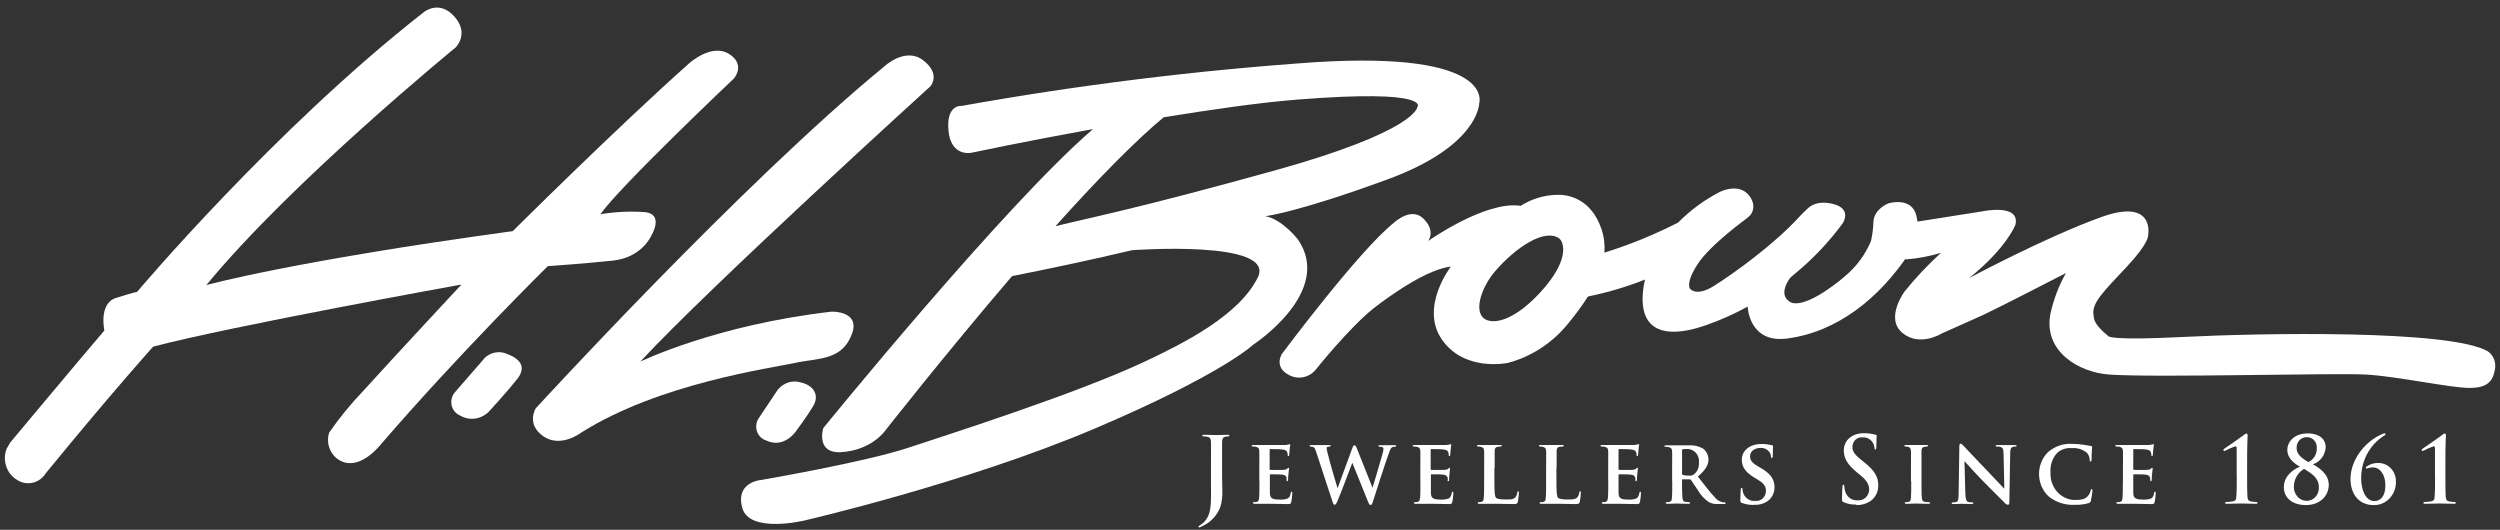
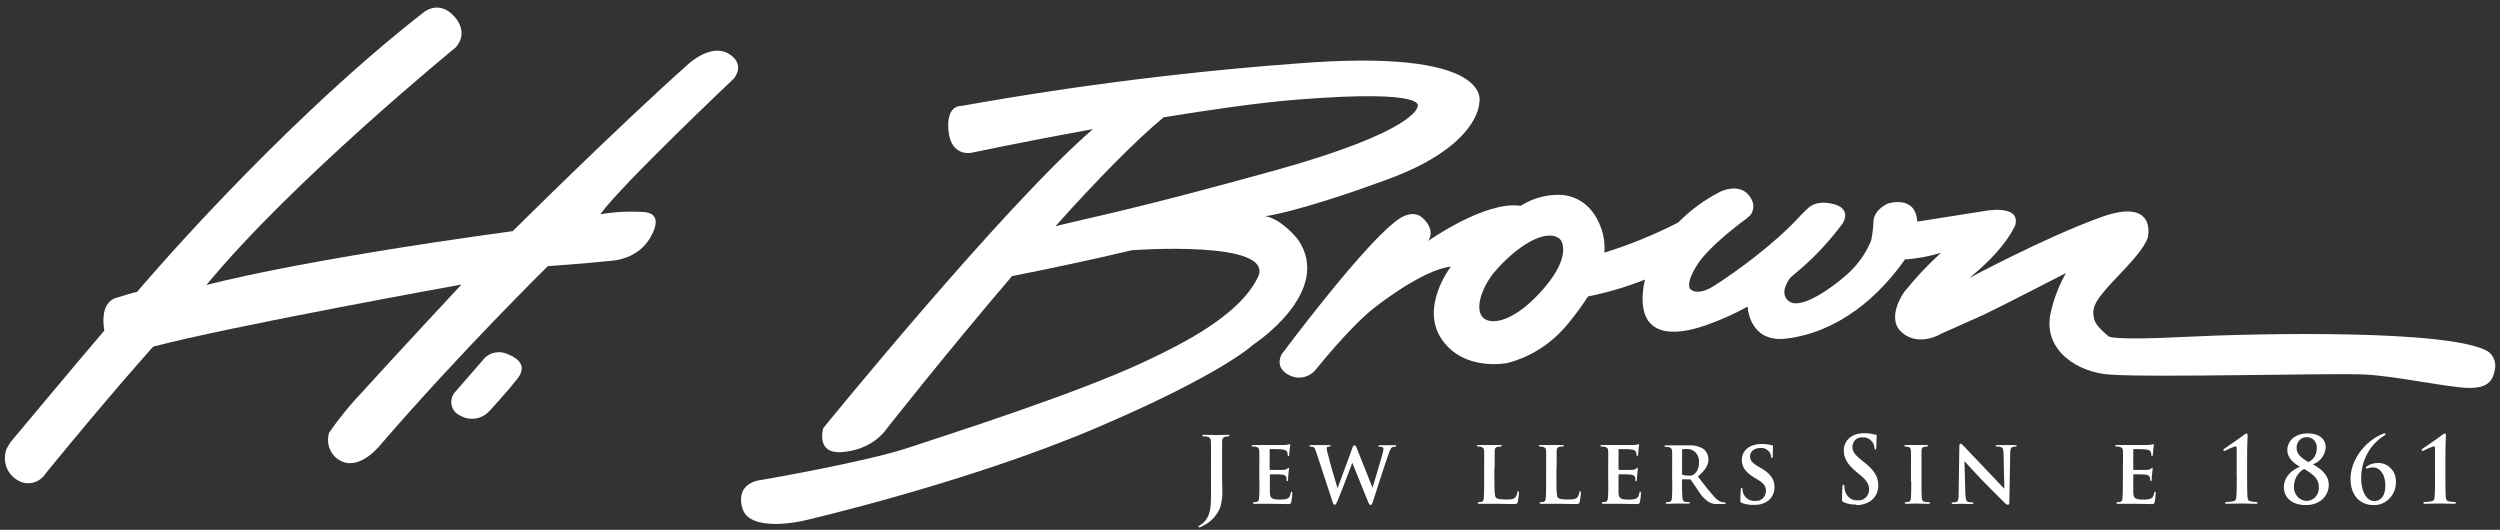
<svg xmlns="http://www.w3.org/2000/svg" width="302" height="64" viewBox="0 0 302 64" fill="none">
  <rect x="0" y="0" width="302" height="64" fill="#333333" stroke="none" />
  <path d="M1.28 53.4C1.28 53.4 9.806 43.194 12.609 39.925C12.609 39.925 11.89 36.657 14.014 35.988C16.137 35.319 16.562 35.255 16.562 35.255C16.562 35.255 33.189 15.528 51.237 1.437C51.237 1.437 53.084 -0.058 54.908 2.018C56.733 4.094 55.046 5.729 55.046 5.729C55.046 5.729 35.224 21.92 24.928 34.435C24.928 34.435 35.29 31.562 61.941 27.922C61.941 27.922 74.498 15.435 83.24 7.659C83.24 7.659 85.927 5.205 88.034 6.496C90.141 7.787 88.664 9.474 88.664 9.474C88.664 9.474 74.935 22.46 72.524 25.88C74.327 25.579 76.156 25.495 77.976 25.63C80.243 25.927 78.684 28.451 78.684 28.451C78.684 28.451 77.578 31.114 74.006 31.486C70.434 31.859 66.177 32.15 66.177 32.15C66.177 32.15 55.671 42.478 46.017 53.668C46.017 53.668 43.634 56.773 41.317 55.744C40.682 55.483 40.167 54.975 39.878 54.326C39.589 53.676 39.548 52.935 39.763 52.255C40.99 50.488 42.348 48.825 43.822 47.282C47.51 43.211 55.743 34.371 55.743 34.371C55.743 34.371 27.809 39.413 18.503 41.873C18.503 41.873 13.87 46.986 5.548 57.146C5.184 57.742 4.61 58.162 3.952 58.314C3.293 58.465 2.605 58.336 2.037 57.954C1.432 57.592 0.973 57.01 0.746 56.317C0.519 55.625 0.539 54.869 0.804 54.191L1.274 53.406L1.28 53.4Z" fill="white" />
-   <path d="M64.706 49.341C64.706 49.341 89.638 22.124 106.795 8.049C106.795 8.049 109.344 5.607 111.523 7.288C113.701 8.968 112.396 10.422 112.396 10.422C112.396 10.422 85.64 34.715 77.352 43.683C77.352 43.683 86.442 39.251 100.47 37.646C100.47 37.646 103.876 37.541 102.947 40.245C101.78 43.607 98.8 43.229 96.035 43.84C93.27 44.45 79.68 46.282 70.23 52.249C70.23 52.249 67.758 54.163 65.646 52.709C63.534 51.255 64.706 49.341 64.706 49.341Z" fill="white" />
  <path fill-rule="evenodd" clip-rule="evenodd" d="M188.623 29.137C188.555 29.013 188.467 28.903 188.363 28.811C186.616 27.549 183.132 29.847 180.622 32.749C178.841 34.813 177.857 38.012 179.643 38.675C180.876 39.134 183.176 38.419 185.969 35.424C188.971 32.202 189.104 30.126 188.623 29.137ZM183.696 24.863C185 24.038 186.483 23.582 188.003 23.537C189.314 23.461 192.184 23.92 193.455 27.666C194.727 31.411 192.654 35.156 189.419 39.099C187.524 41.434 184.984 43.091 182.153 43.839C182.153 43.839 176.878 44.973 174.153 40.972C171.499 37.07 175.258 32.214 175.258 32.214C171.769 32.557 165.859 37.302 165.859 37.302C162.878 39.71 158.953 44.642 158.953 44.642C158.566 45.111 158.043 45.432 157.465 45.556C156.888 45.681 156.287 45.6 155.757 45.328C153.827 44.374 154.844 42.769 154.844 42.769C154.844 42.769 164.244 30.149 168.441 26.863C168.441 26.863 170.442 24.991 171.897 26.363C173.517 27.904 172.51 29.12 172.51 29.12C172.51 29.12 179.427 24.217 183.691 24.863H183.696Z" fill="white" />
  <path d="M231.768 26.747L239.509 25.525C239.509 25.525 244.048 24.566 243.468 27.131C243.468 27.131 242.45 29.922 237.872 33.592C237.872 33.592 247.106 28.637 253.863 26.212C260.371 23.885 259.497 28.393 259.497 28.393C259.497 28.393 259.68 29.271 256.921 32.214C254.161 35.156 252.718 36.546 252.884 37.948C252.956 38.564 252.884 39.111 254.665 40.588C254.665 40.588 254.554 41.17 263.716 40.705C272.878 40.239 296.029 39.786 300.541 42.449C300.869 42.679 301.125 43.007 301.277 43.389C301.428 43.772 301.469 44.194 301.393 44.601C301.138 46.096 300.447 46.898 298.158 46.858C295.869 46.817 289.615 45.479 285.905 45.252C282.195 45.026 260.752 45.636 254.864 45.252C251.071 45.002 246.868 42.426 247.676 37.989C248.05 36.225 248.689 34.535 249.567 32.981C249.567 32.981 241.273 37.262 239.614 38.023C237.955 38.785 234.56 40.28 234.56 40.28C234.56 40.28 231.906 41.967 229.799 40.204C227.693 38.442 230.054 35.238 230.054 35.238C231.411 33.552 232.89 31.979 234.477 30.533C233.091 30.961 231.666 31.23 230.225 31.335L229.058 30.027V26.851H231.231L231.784 26.724L231.768 26.747Z" fill="white" />
  <path d="M58.436 43.35C58.799 42.96 59.266 42.695 59.776 42.591C60.286 42.487 60.813 42.549 61.289 42.769C63.174 43.49 63.44 44.566 62.489 45.77C61.698 46.77 61.687 46.747 60.338 48.305C59.785 48.933 59.232 49.532 59.232 49.532C58.784 50.069 58.173 50.427 57.504 50.546C56.834 50.664 56.146 50.536 55.555 50.184C55.307 50.079 55.087 49.912 54.913 49.698C54.739 49.484 54.617 49.229 54.558 48.955C54.498 48.681 54.502 48.395 54.57 48.123C54.638 47.851 54.767 47.6 54.947 47.392L58.452 43.362L58.436 43.35Z" fill="white" />
-   <path d="M93.978 47.055C94.316 46.645 94.76 46.347 95.255 46.197C95.751 46.046 96.277 46.049 96.77 46.206C98.352 46.584 99.01 47.77 98.219 49.084C97.428 50.399 96.195 52.033 96.195 52.033C96.195 52.033 94.752 54.272 92.524 53.196C92.268 53.114 92.035 52.968 91.844 52.77C91.653 52.573 91.511 52.33 91.429 52.062C91.347 51.794 91.327 51.509 91.373 51.232C91.418 50.954 91.527 50.692 91.689 50.468L93.978 47.043V47.055Z" fill="white" />
  <path fill-rule="evenodd" clip-rule="evenodd" d="M140.573 14.168C137.256 16.89 132.196 22.06 127.507 27.323C132.042 26.195 137.106 25.276 153.982 20.594C171.062 15.854 171.211 12.947 171.211 12.947C171.211 12.947 173.174 10.731 156.741 12.028C152.08 12.4 146.235 13.249 140.573 14.168ZM116.161 12.795C130.292 10.263 144.538 8.5 158.842 7.515C180.793 6.142 178.687 12.487 178.687 12.487C178.687 12.487 178.687 17.611 167.628 21.664C156.569 25.718 152.859 26.113 152.859 26.113C154.894 26.491 156.791 28.928 156.791 28.928C161.153 35.273 151.411 41.618 151.411 41.618C151.411 41.618 147.678 45.212 132.196 51.79C116.714 58.368 97.157 62.881 97.157 62.881C97.157 62.881 90.522 64.486 89.665 61.351C88.808 58.217 91.921 57.984 91.921 57.984C91.921 57.984 104.423 55.844 109.731 54.087C115.039 52.331 130.134 47.51 138.279 43.683C142.923 41.502 149.691 38.106 151.941 33.517C154.192 28.928 136.747 30.225 136.747 30.225C131.638 31.441 126.319 32.551 122.255 33.354C114.082 42.909 106.872 52.098 106.872 52.098C106.872 52.098 105.213 54.425 101.564 54.622C98.506 54.773 99.452 51.715 99.452 51.715C99.452 51.715 121.348 24.77 132.036 15.593C123.797 17.087 117.339 18.454 117.339 18.454C117.339 18.454 114.868 18.989 114.574 15.773C114.281 12.557 116.172 12.795 116.172 12.795H116.161Z" fill="white" />
  <path fill-rule="evenodd" clip-rule="evenodd" d="M193.693 30.556C196.792 29.595 199.81 28.368 202.717 26.887C204.219 25.368 205.94 24.108 207.815 23.153C207.815 23.153 210.027 22.048 211.271 23.595C212.2 24.758 211.724 25.793 211.271 26.154C210.817 26.514 211.033 26.363 211.033 26.363C211.033 26.363 206.61 29.539 205.072 31.911C203.535 34.284 204.166 34.889 204.166 34.889C204.166 34.889 204.89 35.883 207.035 34.546C209.8 32.801 214.411 29.387 217.231 26.328C217.231 26.328 217.652 25.851 218.232 25.316C218.442 25.119 219.255 24.153 221.301 24.607C223.844 25.159 222.595 26.98 222.595 26.98C220.92 29.256 218.981 31.301 216.822 33.069L216.269 33.546C216.269 33.546 214.693 35.505 216.203 36.453C217.712 37.401 221.511 34.581 222.926 33.319C224.262 32.198 225.322 30.756 226.017 29.114C226.186 28.35 226.285 27.571 226.31 26.788C226.388 25.217 228.124 24.566 228.124 24.566C228.124 24.566 230.961 23.688 231.508 26.096C231.675 26.803 231.7 27.539 231.581 28.257C231.462 28.975 231.202 29.659 230.817 30.265L230.673 30.533C227.035 36.041 221.909 40.129 215.838 40.897C211.26 41.478 211.116 37.035 211.116 37.035C209.493 37.932 207.803 38.686 206.062 39.292C203.806 40.088 197.884 41.699 198.465 35.273C198.504 34.765 198.589 34.263 198.719 33.772C196.491 34.656 194.196 35.337 191.857 35.808L190.381 36.105L192.504 30.87L193.649 30.539L193.693 30.556Z" fill="white" />
  <path d="M146.296 58.884C146.296 61.047 146.296 62.152 145.511 63.002C145.364 63.166 145.194 63.307 145.008 63.42C144.826 63.519 144.776 63.566 144.776 63.624C144.776 63.647 144.785 63.669 144.8 63.685C144.816 63.702 144.837 63.711 144.859 63.711C144.933 63.707 145.006 63.683 145.069 63.641C145.29 63.531 145.456 63.444 145.622 63.356C146.428 62.897 147.059 62.16 147.408 61.268C147.596 60.637 147.682 59.976 147.662 59.314C147.662 58.762 147.629 58.227 147.629 57.756V55.709C147.629 54.028 147.629 53.719 147.629 53.382C147.629 53.045 147.734 52.801 148.016 52.754C148.116 52.732 148.218 52.72 148.32 52.719C148.447 52.719 148.508 52.719 148.508 52.62C148.508 52.522 148.436 52.522 148.292 52.522C147.878 52.522 147.22 52.556 146.965 52.556C146.711 52.556 146.031 52.522 145.472 52.522C145.318 52.522 145.246 52.522 145.246 52.62C145.246 52.719 145.307 52.719 145.423 52.719C145.56 52.717 145.697 52.728 145.832 52.754C146.18 52.83 146.263 53.01 146.285 53.382C146.307 53.754 146.285 54.045 146.285 55.709V58.884H146.296Z" fill="white" />
  <path d="M152.14 58.129C152.14 58.989 152.14 59.734 152.096 60.129C152.096 60.408 152.013 60.583 151.825 60.629C151.718 60.653 151.609 60.663 151.499 60.658C151.383 60.658 151.35 60.717 151.35 60.757C151.35 60.798 151.416 60.862 151.532 60.862C151.648 60.862 151.952 60.862 152.168 60.862H152.721C152.992 60.862 153.34 60.862 153.788 60.862C154.236 60.862 154.8 60.891 155.491 60.891C155.84 60.891 155.922 60.891 155.983 60.653C156.054 60.31 156.096 59.962 156.11 59.612C156.11 59.513 156.11 59.391 156.028 59.391C155.945 59.391 155.945 59.437 155.922 59.536C155.862 59.92 155.757 60.117 155.524 60.228C155.242 60.323 154.947 60.364 154.651 60.35C153.705 60.35 153.423 60.211 153.401 59.565C153.401 59.292 153.401 58.495 153.401 58.175V57.396C153.401 57.338 153.401 57.297 153.456 57.297C153.683 57.297 154.734 57.297 154.905 57.338C155.248 57.373 155.364 57.518 155.419 57.704C155.427 57.818 155.427 57.933 155.419 58.047C155.419 58.094 155.419 58.123 155.508 58.123C155.596 58.123 155.602 57.989 155.602 57.913C155.602 57.838 155.602 57.471 155.641 57.285C155.696 56.808 155.718 56.651 155.718 56.599C155.719 56.587 155.719 56.575 155.715 56.563C155.712 56.552 155.707 56.541 155.7 56.532C155.692 56.523 155.683 56.515 155.673 56.509C155.663 56.504 155.652 56.501 155.641 56.5C155.602 56.5 155.569 56.553 155.497 56.622C155.425 56.692 155.276 56.744 155.054 56.762C154.833 56.779 153.644 56.762 153.434 56.762C153.385 56.762 153.373 56.721 153.373 56.663V54.337C153.373 54.284 153.373 54.249 153.434 54.249C153.628 54.249 154.728 54.249 154.888 54.296C155.347 54.337 155.441 54.471 155.497 54.633C155.537 54.743 155.558 54.859 155.558 54.976C155.558 55.058 155.558 55.099 155.635 55.099C155.712 55.099 155.729 54.988 155.734 54.947C155.74 54.907 155.779 54.424 155.79 54.325C155.801 54.13 155.825 53.935 155.862 53.743C155.862 53.697 155.862 53.656 155.801 53.656C155.75 53.666 155.7 53.679 155.652 53.697C155.524 53.724 155.394 53.743 155.264 53.755C155.088 53.755 153.053 53.755 152.743 53.755C152.434 53.755 151.892 53.755 151.411 53.755C151.272 53.755 151.201 53.755 151.201 53.842C151.201 53.93 151.261 53.941 151.355 53.941C151.48 53.938 151.604 53.95 151.726 53.976C152.019 54.063 152.102 54.162 152.124 54.482C152.146 54.802 152.124 55.064 152.124 56.471V58.129H152.14Z" fill="white" />
  <path d="M160.976 60.641C161.059 60.879 161.109 60.978 161.225 60.978C161.341 60.978 161.413 60.873 161.585 60.484C161.961 59.623 163.205 56.296 163.359 55.901L165.239 60.554C165.378 60.897 165.438 61.001 165.566 61.001C165.693 61.001 165.754 60.897 165.859 60.559C166.312 59.158 167.258 56.174 167.689 54.994C167.877 54.453 167.982 54.098 168.203 54.011C168.309 53.979 168.419 53.963 168.529 53.964C168.612 53.964 168.651 53.924 168.651 53.854C168.651 53.784 168.59 53.778 168.485 53.778C168.181 53.778 167.783 53.778 167.717 53.778C167.65 53.778 167.213 53.778 166.732 53.778C166.583 53.778 166.511 53.778 166.511 53.865C166.511 53.953 166.583 53.964 166.666 53.964C167.036 53.964 167.119 54.075 167.119 54.232C167.111 54.416 167.079 54.597 167.025 54.773C166.699 55.866 165.997 58.344 165.814 58.885H165.787L163.935 54.232C163.818 53.929 163.735 53.79 163.63 53.79C163.525 53.79 163.453 53.865 163.359 54.133L161.596 58.937H161.562C161.424 58.501 160.584 55.657 160.457 55.04C160.368 54.758 160.301 54.468 160.258 54.174C160.258 54.075 160.258 54.023 160.352 53.988C160.427 53.964 160.505 53.953 160.584 53.953C160.678 53.953 160.75 53.918 160.75 53.854C160.75 53.79 160.683 53.767 160.551 53.767C159.998 53.767 159.561 53.767 159.478 53.767C159.395 53.767 158.881 53.767 158.405 53.767C158.273 53.767 158.195 53.767 158.195 53.854C158.195 53.941 158.25 53.953 158.344 53.953C158.466 53.948 158.588 53.974 158.698 54.028C158.837 54.121 158.908 54.342 159.025 54.685L160.982 60.653L160.976 60.641Z" fill="white" />
-   <path d="M171.587 58.129C171.587 58.989 171.587 59.734 171.543 60.129C171.51 60.408 171.46 60.583 171.272 60.629C171.165 60.653 171.055 60.663 170.946 60.658C170.83 60.658 170.796 60.717 170.796 60.757C170.796 60.798 170.863 60.862 170.973 60.862C171.084 60.862 171.394 60.862 171.615 60.862H172.168C172.444 60.862 172.787 60.862 173.24 60.862C173.694 60.862 174.252 60.891 174.943 60.891C175.292 60.891 175.375 60.891 175.436 60.653C175.506 60.31 175.549 59.962 175.563 59.612C175.563 59.513 175.563 59.391 175.48 59.391C175.397 59.391 175.397 59.437 175.375 59.536C175.308 59.92 175.203 60.117 174.977 60.228C174.695 60.323 174.399 60.364 174.103 60.35C173.157 60.35 172.876 60.211 172.853 59.565C172.853 59.292 172.853 58.495 172.853 58.175V57.396C172.853 57.338 172.853 57.297 172.903 57.297C173.135 57.297 174.186 57.297 174.357 57.338C174.7 57.373 174.816 57.518 174.872 57.704C174.927 57.89 174.872 57.948 174.872 58.047C174.872 58.146 174.872 58.123 174.96 58.123C175.049 58.123 175.054 57.989 175.054 57.913C175.054 57.838 175.054 57.471 175.093 57.285C175.148 56.808 175.17 56.651 175.17 56.599C175.172 56.587 175.171 56.575 175.168 56.563C175.165 56.552 175.159 56.541 175.152 56.532C175.145 56.523 175.136 56.515 175.126 56.509C175.115 56.504 175.104 56.501 175.093 56.5C175.054 56.5 175.021 56.553 174.949 56.622C174.877 56.692 174.728 56.744 174.507 56.762C174.285 56.779 173.097 56.762 172.887 56.762C172.837 56.762 172.826 56.721 172.826 56.663V54.337C172.826 54.284 172.826 54.249 172.887 54.249C173.075 54.249 174.18 54.249 174.335 54.296C174.8 54.337 174.888 54.471 174.949 54.633C174.989 54.743 175.01 54.859 175.01 54.976C175.01 55.058 175.01 55.099 175.082 55.099C175.154 55.099 175.176 54.988 175.187 54.947C175.198 54.907 175.231 54.424 175.242 54.325C175.254 54.13 175.278 53.935 175.314 53.743C175.314 53.697 175.314 53.656 175.253 53.656C175.202 53.666 175.152 53.679 175.104 53.697C174.976 53.724 174.847 53.743 174.717 53.755C174.54 53.755 172.505 53.755 172.195 53.755C171.886 53.755 171.344 53.755 170.863 53.755C170.725 53.755 170.653 53.755 170.653 53.842C170.653 53.93 170.714 53.941 170.808 53.941C170.932 53.938 171.056 53.95 171.178 53.976C171.471 54.063 171.554 54.162 171.576 54.482C171.598 54.802 171.576 55.064 171.576 56.471V58.129H171.587Z" fill="white" />
  <path d="M180.556 56.471C180.556 55.046 180.556 54.784 180.556 54.482C180.556 54.179 180.65 54.017 180.904 53.976C181.021 53.953 181.139 53.941 181.258 53.941C181.374 53.941 181.429 53.906 181.429 53.842C181.429 53.778 181.363 53.755 181.23 53.755C180.871 53.755 180.125 53.755 179.892 53.755C179.66 53.755 179.052 53.755 178.621 53.755C178.488 53.755 178.422 53.755 178.422 53.842C178.422 53.929 178.477 53.941 178.582 53.941C178.684 53.938 178.787 53.95 178.886 53.976C179.179 54.063 179.262 54.162 179.284 54.482C179.306 54.802 179.284 55.063 179.284 56.471V58.128C179.284 58.989 179.284 59.733 179.24 60.129C179.24 60.408 179.157 60.583 178.969 60.629C178.862 60.653 178.752 60.663 178.643 60.658C178.527 60.658 178.499 60.716 178.499 60.757C178.499 60.798 178.56 60.862 178.676 60.862C178.792 60.862 179.096 60.862 179.317 60.862H179.87C180.246 60.862 180.633 60.862 181.098 60.862C181.562 60.862 182.099 60.891 182.756 60.891C183.243 60.891 183.282 60.85 183.348 60.641C183.418 60.282 183.463 59.919 183.481 59.553C183.481 59.443 183.481 59.344 183.398 59.344C183.315 59.344 183.304 59.402 183.293 59.489C183.27 59.702 183.189 59.904 183.061 60.071C182.834 60.327 182.474 60.338 181.955 60.338C181.236 60.338 180.882 60.28 180.722 60.135C180.561 59.989 180.523 59.361 180.523 58.157V56.5L180.556 56.471Z" fill="white" />
  <path d="M188.042 56.471C188.042 55.046 188.042 54.784 188.042 54.482C188.042 54.179 188.136 54.017 188.391 53.976C188.507 53.953 188.626 53.941 188.745 53.941C188.861 53.941 188.916 53.906 188.916 53.842C188.916 53.778 188.85 53.755 188.711 53.755C188.358 53.755 187.606 53.755 187.379 53.755C187.152 53.755 186.538 53.755 186.107 53.755C185.974 53.755 185.908 53.755 185.908 53.842C185.908 53.929 185.963 53.941 186.068 53.941C186.171 53.939 186.273 53.95 186.373 53.976C186.666 54.063 186.749 54.162 186.771 54.482C186.793 54.802 186.771 55.063 186.771 56.471V58.128C186.771 58.989 186.771 59.733 186.726 60.129C186.726 60.408 186.644 60.583 186.456 60.629C186.348 60.653 186.239 60.663 186.129 60.658C186.013 60.658 185.98 60.716 185.98 60.757C185.98 60.798 186.046 60.862 186.162 60.862C186.279 60.862 186.583 60.862 186.804 60.862H187.357C187.733 60.862 188.12 60.862 188.584 60.862C189.049 60.862 189.58 60.891 190.243 60.891C190.724 60.891 190.768 60.85 190.829 60.641C190.903 60.283 190.95 59.919 190.967 59.553C190.967 59.443 190.967 59.344 190.884 59.344C190.802 59.344 190.79 59.402 190.779 59.489C190.756 59.702 190.676 59.904 190.547 60.071C190.315 60.327 189.961 60.338 189.441 60.338C188.728 60.338 188.374 60.28 188.214 60.135C188.053 59.989 188.015 59.361 188.015 58.157V56.5L188.042 56.471Z" fill="white" />
  <path d="M194.279 58.129C194.279 58.989 194.279 59.734 194.235 60.129C194.202 60.408 194.152 60.583 193.964 60.629C193.857 60.653 193.747 60.662 193.638 60.658C193.522 60.658 193.489 60.717 193.489 60.757C193.489 60.798 193.549 60.862 193.666 60.862C193.782 60.862 194.086 60.862 194.307 60.862H194.832C195.109 60.862 195.452 60.862 195.905 60.862C196.358 60.862 196.917 60.891 197.608 60.891C197.956 60.891 198.039 60.891 198.1 60.653C198.171 60.31 198.213 59.962 198.227 59.612C198.227 59.513 198.227 59.391 198.144 59.391C198.061 59.391 198.061 59.437 198.039 59.536C197.973 59.92 197.868 60.117 197.641 60.228C197.359 60.323 197.063 60.364 196.768 60.35C195.822 60.35 195.54 60.211 195.518 59.565C195.518 59.292 195.518 58.495 195.518 58.175V57.396C195.518 57.338 195.518 57.297 195.568 57.297C195.8 57.297 196.85 57.297 197.022 57.338C197.365 57.373 197.481 57.518 197.536 57.704C197.591 57.89 197.536 57.948 197.564 58.047C197.591 58.146 197.564 58.123 197.652 58.123C197.741 58.123 197.746 57.989 197.746 57.913C197.746 57.838 197.746 57.471 197.785 57.285C197.84 56.808 197.857 56.651 197.857 56.599C197.857 56.547 197.857 56.5 197.785 56.5C197.713 56.5 197.713 56.553 197.641 56.622C197.569 56.692 197.42 56.744 197.199 56.762C196.978 56.779 195.789 56.762 195.579 56.762C195.529 56.762 195.518 56.721 195.518 56.663V54.337C195.518 54.284 195.518 54.249 195.579 54.249C195.767 54.249 196.873 54.249 197.027 54.296C197.492 54.337 197.58 54.471 197.641 54.633C197.682 54.743 197.702 54.859 197.702 54.976C197.702 55.058 197.702 55.099 197.774 55.099C197.846 55.099 197.868 54.988 197.879 54.947C197.89 54.907 197.923 54.424 197.934 54.325C197.946 54.13 197.97 53.935 198.006 53.743C198.006 53.697 198.006 53.656 197.945 53.656C197.895 53.666 197.845 53.679 197.796 53.697C197.668 53.724 197.539 53.743 197.409 53.755C197.232 53.755 195.197 53.755 194.888 53.755C194.578 53.755 194.036 53.755 193.549 53.755C193.417 53.755 193.339 53.755 193.339 53.842C193.339 53.93 193.406 53.941 193.5 53.941C193.624 53.938 193.748 53.95 193.87 53.976C194.163 54.063 194.246 54.162 194.268 54.482C194.29 54.802 194.268 55.064 194.268 56.471V58.129H194.279Z" fill="white" />
-   <path fill-rule="evenodd" clip-rule="evenodd" d="M202.009 58.128C202.009 58.989 202.009 59.733 201.965 60.129C201.965 60.408 201.882 60.583 201.694 60.629C201.587 60.653 201.478 60.663 201.368 60.658C201.252 60.658 201.219 60.716 201.219 60.757C201.219 60.798 201.285 60.862 201.401 60.862C201.766 60.862 202.358 60.827 202.535 60.827C202.712 60.827 203.436 60.862 203.972 60.862C204.088 60.862 204.166 60.827 204.166 60.757C204.162 60.728 204.148 60.702 204.126 60.684C204.105 60.666 204.077 60.656 204.05 60.658C203.898 60.659 203.747 60.65 203.596 60.629C203.314 60.583 203.27 60.408 203.237 60.129C203.198 59.733 203.187 59.001 203.187 58.128V57.977C203.186 57.967 203.188 57.957 203.191 57.947C203.194 57.938 203.2 57.929 203.206 57.922C203.213 57.914 203.222 57.909 203.231 57.906C203.24 57.902 203.249 57.901 203.259 57.902H204.088C204.12 57.899 204.151 57.904 204.181 57.915C204.21 57.926 204.237 57.943 204.26 57.965C204.376 58.111 204.763 58.739 205.128 59.251C205.447 59.802 205.878 60.272 206.389 60.629C206.697 60.806 207.044 60.894 207.395 60.885H208.274C208.39 60.885 208.457 60.885 208.457 60.78C208.453 60.752 208.438 60.725 208.417 60.707C208.395 60.689 208.368 60.68 208.341 60.681C208.267 60.69 208.193 60.69 208.119 60.681C207.732 60.597 207.384 60.378 207.13 60.059C206.577 59.478 205.924 58.623 205.106 57.564C206.007 56.802 206.383 56.18 206.383 55.488C206.378 55.233 206.316 54.984 206.203 54.758C206.089 54.533 205.928 54.339 205.731 54.191C205.194 53.887 204.586 53.75 203.978 53.796H202.54C202.352 53.796 201.761 53.796 201.28 53.796C201.141 53.796 201.069 53.796 201.069 53.883C201.069 53.97 201.13 53.982 201.224 53.982C201.349 53.978 201.473 53.99 201.595 54.017C201.888 54.104 201.971 54.203 201.993 54.523C202.015 54.843 201.993 55.104 201.993 56.512V58.169L202.009 58.128ZM203.187 54.406C203.182 54.377 203.188 54.347 203.203 54.322C203.219 54.297 203.243 54.279 203.27 54.273C203.453 54.244 203.638 54.232 203.823 54.238C204.024 54.235 204.224 54.278 204.407 54.363C204.591 54.449 204.756 54.575 204.889 54.734C205.022 54.892 205.121 55.079 205.18 55.281C205.238 55.484 205.255 55.697 205.228 55.907C205.247 56.173 205.202 56.441 205.098 56.685C204.994 56.928 204.833 57.141 204.63 57.303C204.438 57.437 204.206 57.491 203.978 57.454C203.741 57.461 203.504 57.432 203.276 57.367C203.215 57.332 203.193 57.303 203.193 57.204V54.406H203.187Z" fill="white" />
+   <path fill-rule="evenodd" clip-rule="evenodd" d="M202.009 58.128C202.009 58.989 202.009 59.733 201.965 60.129C201.965 60.408 201.882 60.583 201.694 60.629C201.587 60.653 201.478 60.663 201.368 60.658C201.252 60.658 201.219 60.716 201.219 60.757C201.219 60.798 201.285 60.862 201.401 60.862C201.766 60.862 202.358 60.827 202.535 60.827C204.088 60.862 204.166 60.827 204.166 60.757C204.162 60.728 204.148 60.702 204.126 60.684C204.105 60.666 204.077 60.656 204.05 60.658C203.898 60.659 203.747 60.65 203.596 60.629C203.314 60.583 203.27 60.408 203.237 60.129C203.198 59.733 203.187 59.001 203.187 58.128V57.977C203.186 57.967 203.188 57.957 203.191 57.947C203.194 57.938 203.2 57.929 203.206 57.922C203.213 57.914 203.222 57.909 203.231 57.906C203.24 57.902 203.249 57.901 203.259 57.902H204.088C204.12 57.899 204.151 57.904 204.181 57.915C204.21 57.926 204.237 57.943 204.26 57.965C204.376 58.111 204.763 58.739 205.128 59.251C205.447 59.802 205.878 60.272 206.389 60.629C206.697 60.806 207.044 60.894 207.395 60.885H208.274C208.39 60.885 208.457 60.885 208.457 60.78C208.453 60.752 208.438 60.725 208.417 60.707C208.395 60.689 208.368 60.68 208.341 60.681C208.267 60.69 208.193 60.69 208.119 60.681C207.732 60.597 207.384 60.378 207.13 60.059C206.577 59.478 205.924 58.623 205.106 57.564C206.007 56.802 206.383 56.18 206.383 55.488C206.378 55.233 206.316 54.984 206.203 54.758C206.089 54.533 205.928 54.339 205.731 54.191C205.194 53.887 204.586 53.75 203.978 53.796H202.54C202.352 53.796 201.761 53.796 201.28 53.796C201.141 53.796 201.069 53.796 201.069 53.883C201.069 53.97 201.13 53.982 201.224 53.982C201.349 53.978 201.473 53.99 201.595 54.017C201.888 54.104 201.971 54.203 201.993 54.523C202.015 54.843 201.993 55.104 201.993 56.512V58.169L202.009 58.128ZM203.187 54.406C203.182 54.377 203.188 54.347 203.203 54.322C203.219 54.297 203.243 54.279 203.27 54.273C203.453 54.244 203.638 54.232 203.823 54.238C204.024 54.235 204.224 54.278 204.407 54.363C204.591 54.449 204.756 54.575 204.889 54.734C205.022 54.892 205.121 55.079 205.18 55.281C205.238 55.484 205.255 55.697 205.228 55.907C205.247 56.173 205.202 56.441 205.098 56.685C204.994 56.928 204.833 57.141 204.63 57.303C204.438 57.437 204.206 57.491 203.978 57.454C203.741 57.461 203.504 57.432 203.276 57.367C203.215 57.332 203.193 57.303 203.193 57.204V54.406H203.187Z" fill="white" />
  <path d="M211.896 60.979C212.435 61.016 212.972 60.883 213.438 60.595C213.724 60.414 213.96 60.158 214.122 59.852C214.284 59.546 214.366 59.2 214.362 58.85C214.362 58.001 213.986 57.28 212.769 56.57L212.388 56.349C211.558 55.867 211.409 55.535 211.409 55.116C211.409 54.471 212.012 54.11 212.67 54.11C212.863 54.094 213.057 54.125 213.237 54.202C213.416 54.279 213.576 54.398 213.704 54.552C213.844 54.725 213.928 54.941 213.941 55.169C213.941 55.279 213.975 55.337 214.035 55.337C214.096 55.337 214.151 55.238 214.151 55.035C214.151 54.296 214.185 54.029 214.185 53.912C214.185 53.796 214.146 53.808 214.058 53.79C213.629 53.68 213.188 53.627 212.747 53.633C211.464 53.633 210.414 54.372 210.414 55.523C210.414 56.349 210.773 56.983 211.862 57.658L212.415 57.989C213.234 58.495 213.328 58.902 213.328 59.315C213.325 59.484 213.29 59.651 213.223 59.805C213.156 59.958 213.059 60.096 212.939 60.208C212.819 60.32 212.678 60.405 212.525 60.456C212.372 60.508 212.21 60.525 212.05 60.508C211.742 60.541 211.432 60.469 211.167 60.301C210.902 60.133 210.695 59.879 210.58 59.577C210.527 59.422 210.497 59.259 210.491 59.094C210.491 59.025 210.491 58.937 210.397 58.937C210.303 58.937 210.281 59.036 210.281 59.181C210.281 59.327 210.231 59.92 210.231 60.432C210.231 60.641 210.264 60.682 210.408 60.752C210.89 60.932 211.401 61.013 211.912 60.99L211.896 60.979Z" fill="white" />
  <path d="M224.248 61.013C224.831 61.033 225.407 60.876 225.907 60.56C226.215 60.356 226.468 60.073 226.641 59.737C226.815 59.401 226.902 59.023 226.896 58.641C226.896 57.588 226.443 56.826 225.171 55.82L224.878 55.587C224.005 54.895 223.772 54.505 223.772 53.999C223.771 53.833 223.804 53.668 223.868 53.517C223.932 53.364 224.027 53.229 224.145 53.119C224.264 53.008 224.403 52.926 224.555 52.877C224.706 52.829 224.865 52.815 225.022 52.836C225.24 52.821 225.459 52.863 225.658 52.957C225.858 53.051 226.032 53.196 226.167 53.377C226.325 53.587 226.42 53.843 226.437 54.11C226.437 54.238 226.471 54.308 226.543 54.308C226.614 54.308 226.659 54.215 226.659 53.976C226.659 53.115 226.703 52.813 226.703 52.65C226.703 52.487 226.648 52.54 226.554 52.517C226.099 52.388 225.631 52.325 225.16 52.33C223.701 52.33 222.733 53.203 222.733 54.418C222.733 55.314 223.131 56.087 224.287 57.035L224.768 57.431C225.641 58.152 225.796 58.658 225.796 59.175C225.787 59.357 225.743 59.535 225.667 59.698C225.591 59.861 225.484 60.006 225.352 60.124C225.221 60.242 225.068 60.331 224.903 60.385C224.737 60.439 224.564 60.457 224.392 60.438C224.057 60.464 223.724 60.367 223.449 60.163C223.175 59.959 222.977 59.661 222.888 59.321C222.834 59.132 222.803 58.937 222.794 58.739C222.794 58.652 222.794 58.553 222.689 58.553C222.584 58.553 222.573 58.675 222.561 58.838C222.55 59.001 222.512 59.681 222.512 60.286C222.512 60.531 222.545 60.589 222.711 60.664C223.196 60.874 223.718 60.971 224.242 60.949L224.248 61.013Z" fill="white" />
  <path d="M230.878 58.129C230.878 59.036 230.878 59.786 230.839 60.176C230.806 60.449 230.75 60.583 230.562 60.629C230.455 60.653 230.346 60.663 230.236 60.658C230.12 60.658 230.092 60.717 230.092 60.757C230.092 60.798 230.153 60.862 230.269 60.862C230.634 60.862 231.265 60.827 231.475 60.827C231.685 60.827 232.359 60.862 232.968 60.862C233.073 60.862 233.15 60.827 233.15 60.757C233.15 60.688 233.106 60.658 233.001 60.658C232.842 60.661 232.683 60.651 232.525 60.629C232.254 60.583 232.194 60.438 232.16 60.187C232.116 59.786 232.116 59.024 232.116 58.129V56.471C232.116 55.046 232.116 54.785 232.116 54.482C232.116 54.18 232.21 54.017 232.464 53.976C232.553 53.954 232.644 53.942 232.735 53.941C232.829 53.941 232.885 53.941 232.885 53.831C232.885 53.72 232.813 53.755 232.697 53.755C232.337 53.755 231.74 53.755 231.508 53.755C231.276 53.755 230.612 53.755 230.269 53.755C230.12 53.755 230.048 53.755 230.048 53.831C230.048 53.906 230.098 53.941 230.192 53.941C230.306 53.938 230.42 53.954 230.529 53.988C230.728 54.052 230.822 54.162 230.844 54.482C230.866 54.802 230.844 55.064 230.844 56.471V58.129H230.878Z" fill="white" />
  <path d="M237.308 55.745H237.341C237.518 55.907 238.497 57.047 239.503 58.071C240.51 59.094 241.621 60.211 242.202 60.775C242.296 60.893 242.432 60.966 242.578 60.979C242.655 60.979 242.727 60.886 242.727 60.676L242.832 54.756C242.832 54.227 242.921 54.058 243.169 53.982C243.261 53.955 243.356 53.943 243.451 53.947C243.556 53.947 243.612 53.907 243.612 53.849C243.612 53.791 243.529 53.761 243.402 53.761C242.948 53.761 242.6 53.761 242.495 53.761C242.296 53.761 241.798 53.761 241.317 53.761C241.179 53.761 241.085 53.761 241.085 53.849C241.085 53.936 241.118 53.947 241.234 53.947C241.396 53.938 241.559 53.958 241.715 54.006C241.936 54.093 242.019 54.256 242.03 54.831L242.124 59.007H242.086C241.947 58.879 240.72 57.553 240.09 56.902C238.746 55.518 237.358 54.023 237.247 53.907C237.137 53.791 236.96 53.593 236.844 53.593C236.728 53.593 236.689 53.727 236.689 53.913L236.606 59.484C236.606 60.304 236.562 60.554 236.319 60.647C236.18 60.678 236.039 60.692 235.898 60.688C235.815 60.688 235.755 60.734 235.755 60.787C235.755 60.839 235.837 60.892 235.965 60.892C236.435 60.892 236.877 60.857 236.96 60.857C237.131 60.857 237.557 60.892 238.16 60.892C238.287 60.892 238.37 60.892 238.37 60.787C238.37 60.682 238.315 60.688 238.21 60.688C238.047 60.695 237.884 60.673 237.728 60.624C237.552 60.56 237.435 60.339 237.413 59.606L237.308 55.774V55.745Z" fill="white" />
-   <path d="M250.673 60.979C251.232 61.001 251.792 60.93 252.331 60.77C252.393 60.754 252.449 60.72 252.492 60.672C252.536 60.623 252.564 60.562 252.575 60.496C252.671 60.085 252.737 59.667 252.774 59.246C252.774 59.17 252.729 59.083 252.669 59.083C252.608 59.083 252.575 59.124 252.552 59.269C252.494 59.501 252.387 59.716 252.237 59.897C251.867 60.328 251.419 60.397 250.579 60.397C250.183 60.383 249.794 60.286 249.435 60.113C249.076 59.939 248.753 59.691 248.485 59.385C248.217 59.079 248.01 58.719 247.876 58.328C247.742 57.937 247.683 57.521 247.703 57.105C247.664 56.657 247.72 56.206 247.868 55.783C248.015 55.361 248.25 54.978 248.555 54.663C249.051 54.261 249.673 54.072 250.297 54.134C250.935 54.08 251.571 54.275 252.083 54.68C252.302 54.916 252.43 55.229 252.442 55.559C252.442 55.675 252.442 55.756 252.536 55.756C252.63 55.756 252.652 55.657 252.663 55.524C252.674 55.39 252.663 54.814 252.691 54.506C252.718 54.198 252.735 54.064 252.735 53.988C252.735 53.913 252.702 53.889 252.597 53.878C252.326 53.843 252.044 53.779 251.673 53.721C251.228 53.656 250.779 53.623 250.33 53.622C249.268 53.548 248.22 53.904 247.399 54.616C247.051 54.962 246.775 55.379 246.589 55.843C246.402 56.306 246.309 56.805 246.316 57.308C246.323 57.811 246.429 58.308 246.628 58.765C246.827 59.223 247.114 59.632 247.471 59.967C248.379 60.693 249.506 61.053 250.645 60.979H250.673Z" fill="white" />
  <path d="M256.44 58.129C256.44 58.989 256.44 59.734 256.395 60.129C256.395 60.408 256.312 60.583 256.124 60.629C256.017 60.653 255.908 60.663 255.798 60.658C255.682 60.658 255.649 60.717 255.649 60.757C255.649 60.798 255.715 60.862 255.831 60.862C255.947 60.862 256.252 60.862 256.467 60.862H257.02C257.291 60.862 257.639 60.862 258.087 60.862C258.535 60.862 259.099 60.891 259.79 60.891C260.139 60.891 260.222 60.891 260.282 60.653C260.353 60.31 260.395 59.962 260.41 59.612C260.41 59.513 260.41 59.391 260.327 59.391C260.244 59.391 260.244 59.437 260.222 59.536C260.161 59.92 260.056 60.117 259.823 60.228C259.541 60.323 259.246 60.364 258.95 60.35C258.004 60.35 257.722 60.211 257.7 59.565C257.7 59.292 257.7 58.495 257.7 58.175V57.396C257.7 57.338 257.7 57.297 257.756 57.297C257.982 57.297 259.033 57.297 259.204 57.338C259.547 57.373 259.663 57.518 259.718 57.704C259.774 57.89 259.718 57.948 259.752 58.047C259.785 58.146 259.752 58.123 259.835 58.123C259.917 58.123 259.929 57.989 259.929 57.913C259.929 57.838 259.929 57.471 259.967 57.285C260.023 56.808 260.045 56.651 260.045 56.599C260.046 56.587 260.045 56.575 260.042 56.563C260.039 56.552 260.034 56.541 260.026 56.532C260.019 56.523 260.01 56.515 260 56.509C259.99 56.504 259.979 56.501 259.967 56.5C259.929 56.5 259.895 56.553 259.823 56.622C259.752 56.692 259.602 56.744 259.381 56.762C259.16 56.779 257.971 56.762 257.761 56.762C257.711 56.762 257.7 56.721 257.7 56.663V54.337C257.7 54.284 257.7 54.249 257.761 54.249C257.955 54.249 259.055 54.249 259.215 54.296C259.674 54.337 259.768 54.471 259.823 54.633C259.864 54.743 259.884 54.859 259.884 54.976C259.884 55.058 259.884 55.099 259.962 55.099C260.039 55.099 260.056 54.988 260.061 54.947C260.067 54.907 260.105 54.424 260.116 54.325C260.128 54.13 260.152 53.935 260.188 53.743C260.188 53.697 260.188 53.656 260.128 53.656C260.077 53.666 260.027 53.679 259.978 53.697C259.85 53.724 259.721 53.743 259.591 53.755C259.414 53.755 257.38 53.755 257.07 53.755C256.76 53.755 256.218 53.755 255.737 53.755C255.599 53.755 255.527 53.755 255.527 53.842C255.527 53.93 255.588 53.941 255.682 53.941C255.806 53.938 255.931 53.95 256.053 53.976C256.346 54.063 256.428 54.162 256.451 54.482C256.473 54.802 256.451 55.064 256.451 56.471V58.129H256.44Z" fill="white" />
  <path d="M270.202 57.501C270.202 58.559 270.202 59.501 270.147 59.984C270.147 60.339 270.064 60.496 269.726 60.566C269.448 60.612 269.168 60.639 268.886 60.647C268.847 60.647 268.803 60.647 268.803 60.752C268.803 60.856 268.864 60.856 268.98 60.856C269.655 60.856 270.539 60.821 270.777 60.821C271.015 60.821 271.734 60.856 272.535 60.856C272.646 60.856 272.701 60.856 272.701 60.752C272.702 60.738 272.7 60.725 272.696 60.712C272.691 60.699 272.685 60.688 272.676 60.678C272.667 60.668 272.656 60.66 272.645 60.655C272.633 60.65 272.62 60.647 272.607 60.647C272.376 60.638 272.145 60.614 271.916 60.577C271.579 60.502 271.524 60.333 271.49 59.995C271.452 59.513 271.452 58.571 271.452 57.512V55.465C271.452 53.779 271.512 52.685 271.512 52.598C271.512 52.511 271.485 52.365 271.391 52.365C271.289 52.386 271.194 52.434 271.114 52.505C270.749 52.796 268.731 54.186 268.687 54.209C268.659 54.224 268.635 54.247 268.616 54.274C268.598 54.301 268.586 54.333 268.582 54.366C268.582 54.392 268.59 54.417 268.605 54.438C268.62 54.459 268.641 54.475 268.665 54.482C268.717 54.479 268.767 54.465 268.814 54.441C269.205 54.229 269.612 54.052 270.031 53.912C270.191 53.912 270.191 54.04 270.191 54.308V55.756V57.501H270.202Z" fill="white" />
  <path fill-rule="evenodd" clip-rule="evenodd" d="M278.551 61.013C280.315 61.013 281.316 59.85 281.316 58.559C281.316 57.268 280.149 56.506 279.402 56.087C279.825 55.948 280.198 55.678 280.473 55.313C280.748 54.948 280.912 54.505 280.945 54.04C280.945 52.97 280.077 52.353 278.794 52.353C277.008 52.353 276.306 53.488 276.306 54.354C276.306 55.221 276.953 55.901 277.827 56.372C276.809 56.803 275.891 57.623 275.891 58.85C275.891 60.205 276.997 61.013 278.529 61.013H278.551ZM277.102 58.78C277.106 58.339 277.223 57.907 277.441 57.53C277.659 57.153 277.97 56.846 278.341 56.64C279.275 57.221 280.116 57.733 280.116 58.838C280.13 59.052 280.103 59.267 280.035 59.468C279.967 59.671 279.86 59.856 279.721 60.012C279.582 60.169 279.413 60.294 279.226 60.379C279.039 60.464 278.838 60.508 278.634 60.507C278.423 60.502 278.216 60.453 278.024 60.361C277.832 60.27 277.659 60.139 277.516 59.976C277.373 59.814 277.263 59.622 277.192 59.414C277.121 59.205 277.09 58.984 277.102 58.763V58.78ZM279.867 54.127C279.882 54.486 279.792 54.842 279.608 55.145C279.423 55.448 279.155 55.684 278.839 55.82C277.882 55.238 277.429 54.802 277.429 54.121C277.421 53.944 277.449 53.767 277.512 53.602C277.574 53.437 277.669 53.288 277.79 53.164C277.911 53.04 278.056 52.945 278.215 52.885C278.374 52.824 278.543 52.8 278.711 52.813C278.871 52.812 279.03 52.847 279.176 52.914C279.323 52.981 279.455 53.08 279.564 53.203C279.672 53.327 279.755 53.473 279.808 53.632C279.86 53.791 279.88 53.96 279.867 54.127Z" fill="white" />
  <path d="M286.663 61.013C287.025 61.033 287.388 60.974 287.728 60.84C288.067 60.705 288.377 60.498 288.637 60.231C288.896 59.965 289.101 59.644 289.237 59.291C289.373 58.937 289.438 58.557 289.428 58.175C289.433 57.878 289.381 57.582 289.275 57.307C289.169 57.031 289.011 56.781 288.81 56.571C288.61 56.361 288.371 56.197 288.108 56.086C287.846 55.976 287.565 55.923 287.282 55.93C286.799 55.916 286.323 56.056 285.916 56.331C285.856 56.372 285.8 56.419 285.8 56.494C285.799 56.508 285.8 56.521 285.804 56.534C285.807 56.547 285.813 56.559 285.822 56.57C285.83 56.58 285.84 56.589 285.852 56.595C285.863 56.601 285.876 56.604 285.889 56.605C285.938 56.605 286.032 56.558 286.115 56.541C286.294 56.482 286.481 56.454 286.668 56.459C287.365 56.459 288.15 57.134 288.15 58.669C288.15 59.955 287.553 60.531 286.829 60.531C285.767 60.531 285.231 59.146 285.231 57.855C285.211 56.824 285.447 55.805 285.917 54.899C286.386 53.993 287.072 53.232 287.907 52.691C288.023 52.627 288.172 52.551 288.172 52.452C288.172 52.353 288.112 52.353 288.045 52.353C287.964 52.358 287.885 52.38 287.813 52.417C285.535 53.377 283.942 55.686 283.942 57.844C283.942 59.844 285.098 61.013 286.707 61.013H286.663Z" fill="white" />
  <path d="M294.155 57.501C294.155 58.559 294.155 59.501 294.099 59.984C294.099 60.339 294.017 60.496 293.679 60.566C293.401 60.612 293.12 60.639 292.839 60.647C292.8 60.647 292.756 60.647 292.756 60.752C292.756 60.856 292.817 60.856 292.933 60.856C293.607 60.856 294.492 60.821 294.73 60.821C294.968 60.821 295.686 60.856 296.483 60.856C296.599 60.856 296.654 60.856 296.654 60.752C296.655 60.738 296.653 60.725 296.649 60.712C296.644 60.699 296.637 60.688 296.629 60.678C296.62 60.668 296.609 60.66 296.597 60.655C296.586 60.65 296.573 60.647 296.56 60.647C296.327 60.637 296.094 60.614 295.863 60.577C295.532 60.502 295.476 60.333 295.443 59.995C295.404 59.513 295.404 58.571 295.404 57.512V55.465C295.404 53.779 295.465 52.685 295.465 52.598C295.465 52.511 295.465 52.365 295.338 52.365C295.238 52.387 295.145 52.435 295.067 52.505C294.702 52.796 292.684 54.186 292.64 54.209C292.612 54.224 292.587 54.247 292.569 54.274C292.551 54.301 292.539 54.333 292.535 54.366C292.535 54.392 292.543 54.417 292.558 54.438C292.573 54.459 292.594 54.475 292.618 54.482C292.669 54.478 292.72 54.465 292.767 54.441C293.157 54.229 293.564 54.052 293.983 53.912C294.144 53.912 294.144 54.04 294.144 54.308V55.756V57.501H294.155Z" fill="white" />
</svg>